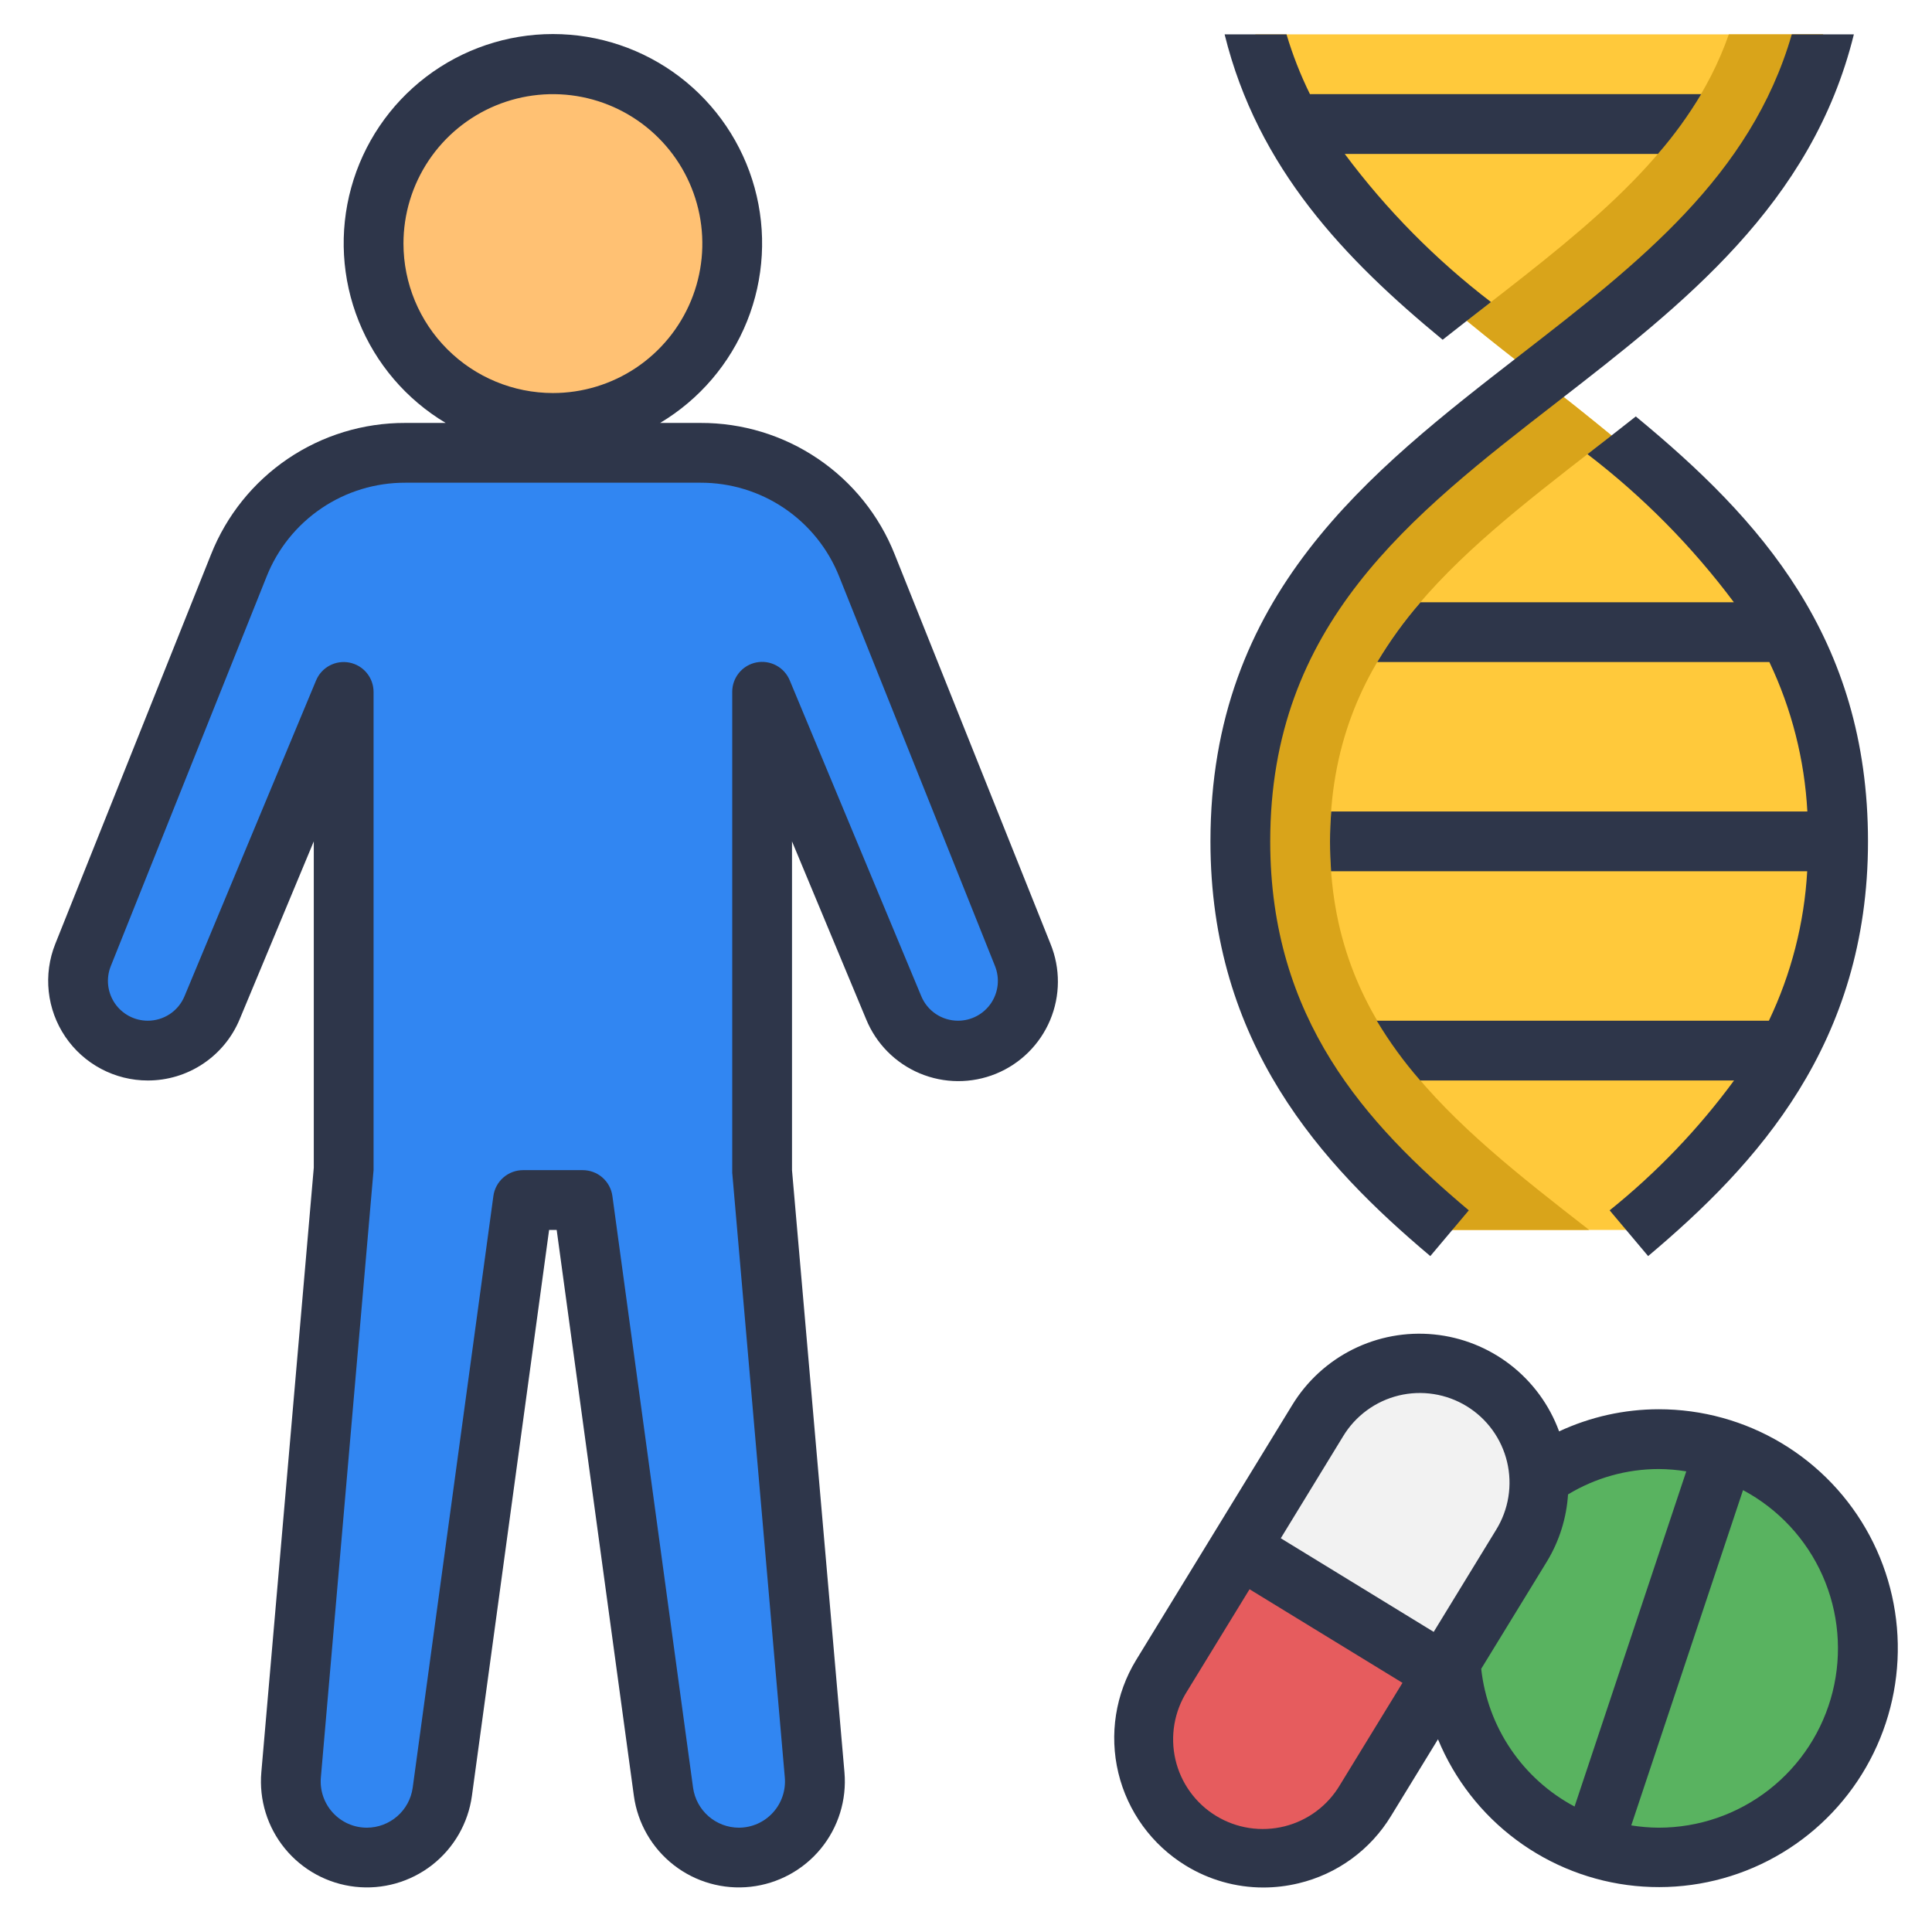
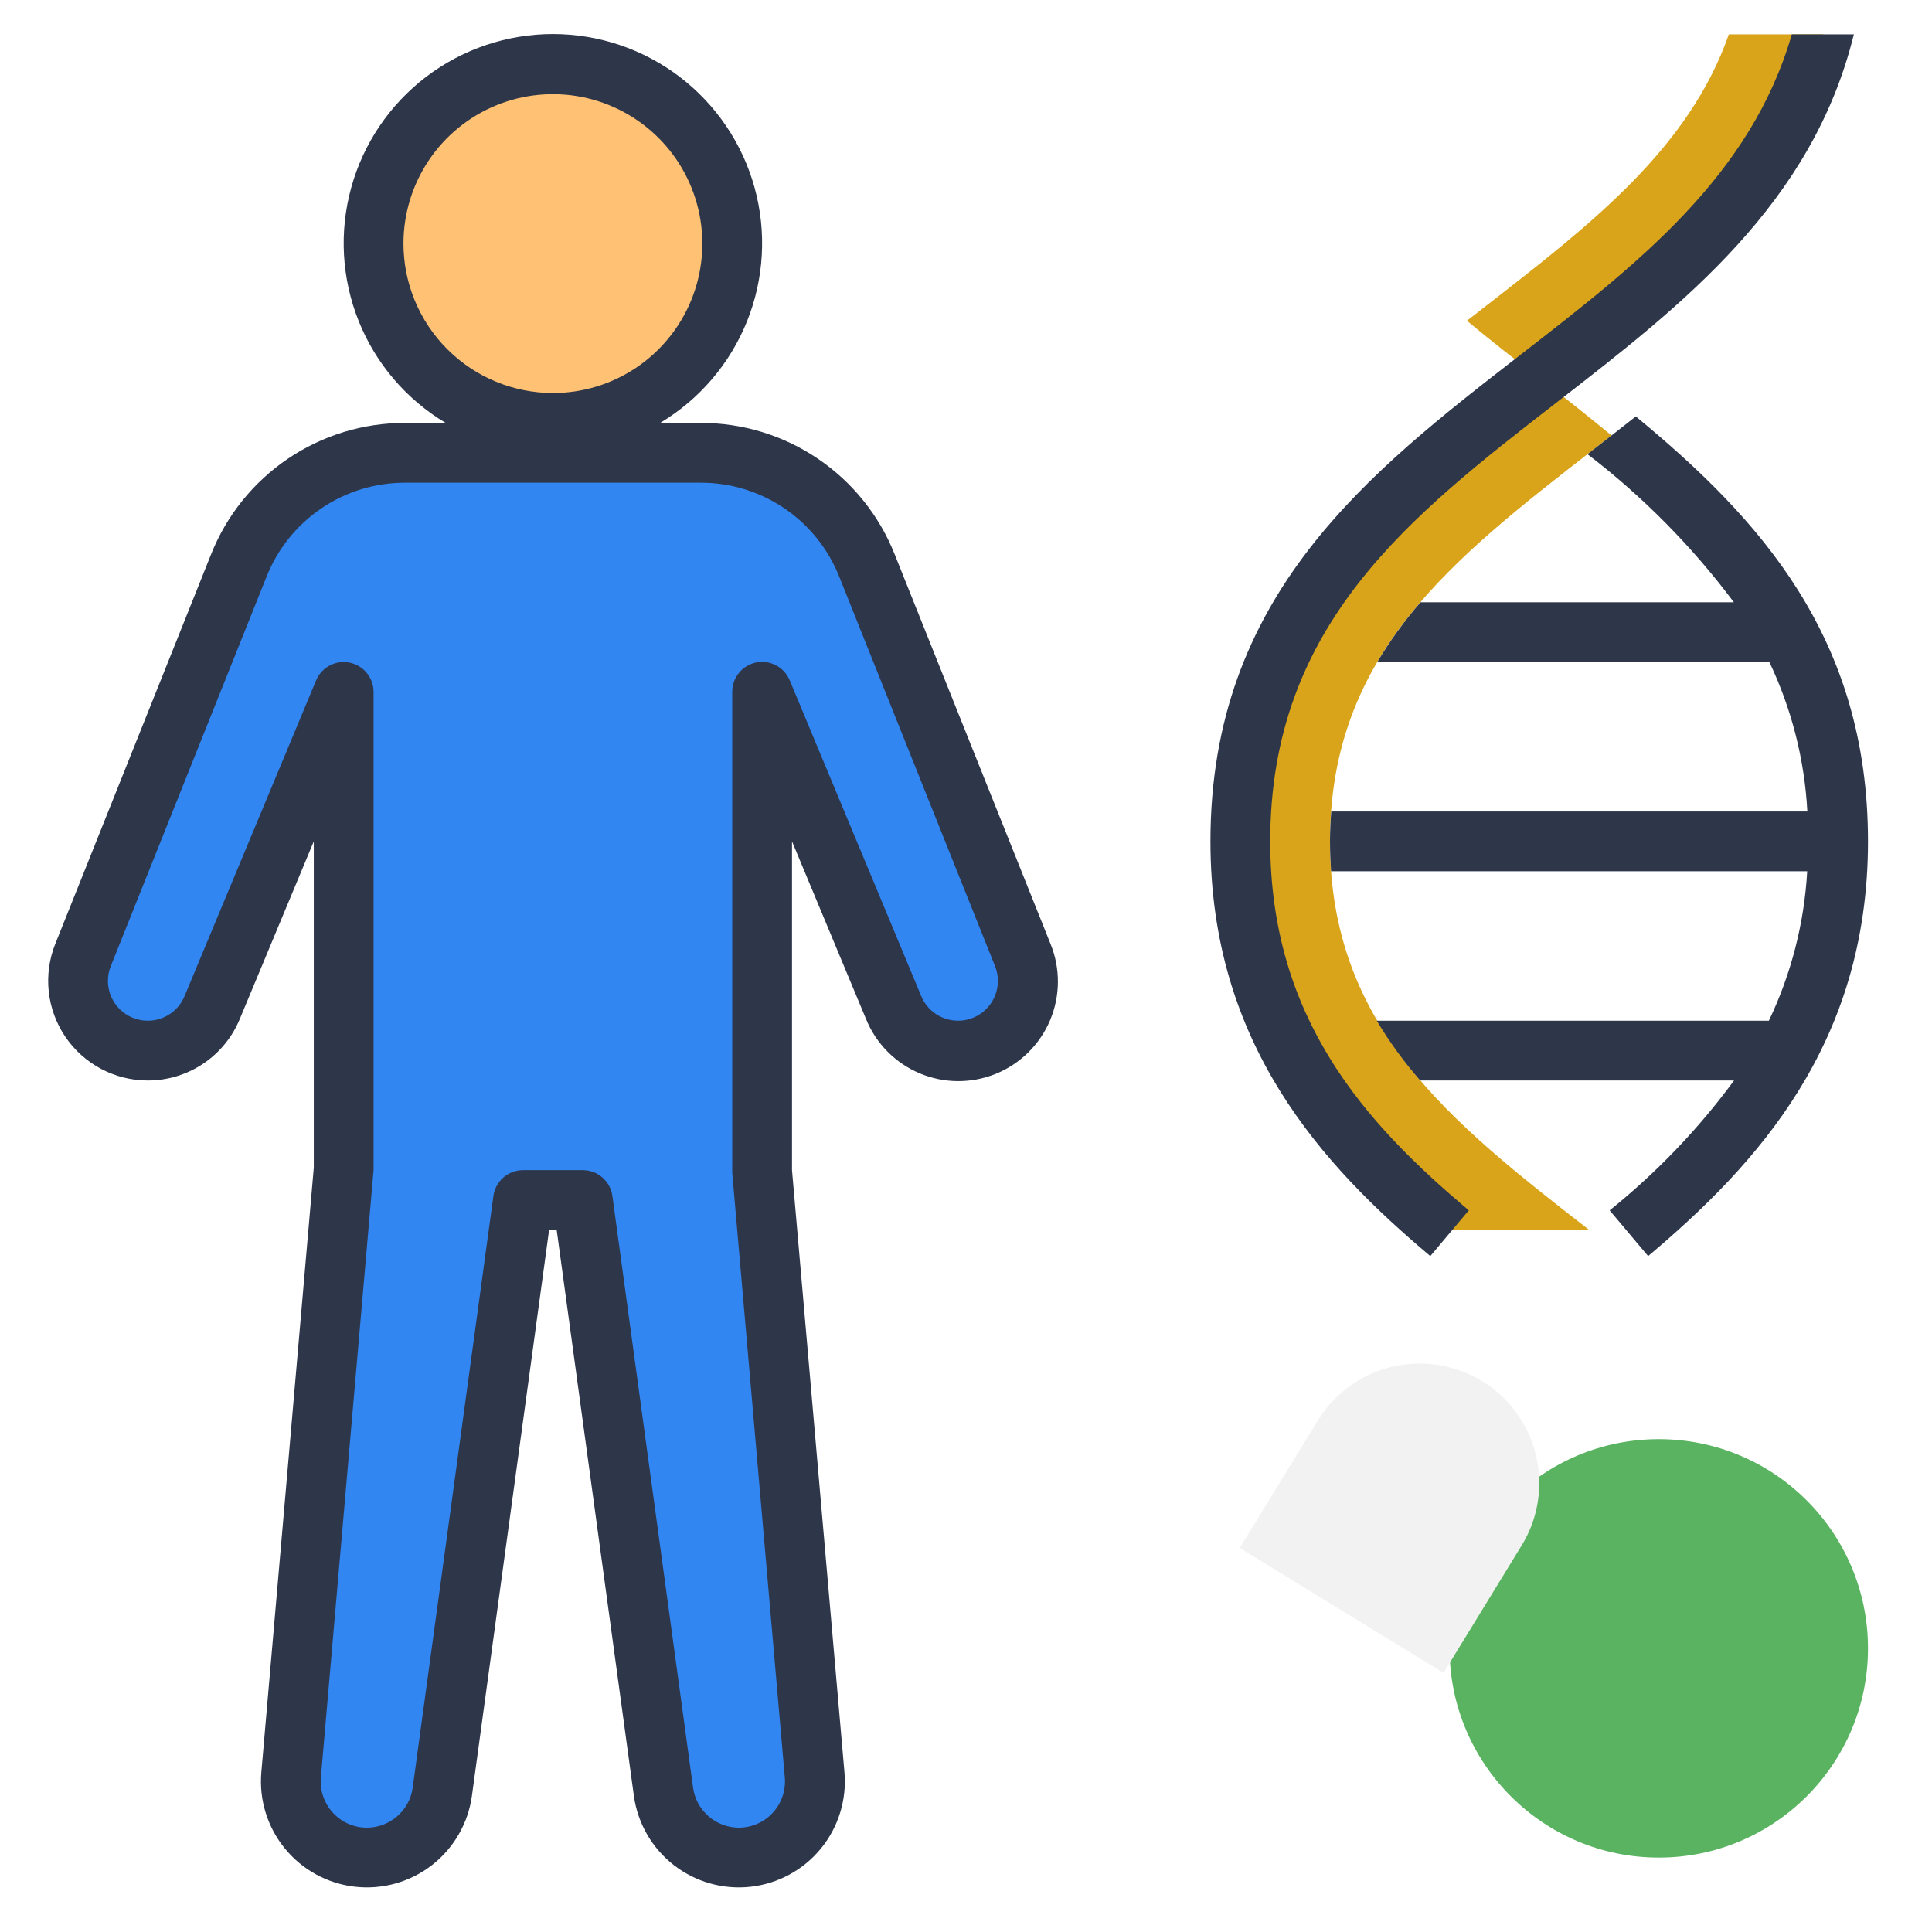
<svg xmlns="http://www.w3.org/2000/svg" width="101" height="101" viewBox="0 0 101 101" fill="none">
-   <path d="M79.547 80.797C81.35 77.853 80.424 74.005 77.48 72.203C74.536 70.401 70.689 71.326 68.887 74.27L60.728 87.596C58.926 90.54 59.852 94.388 62.795 96.19C65.739 97.992 69.587 97.067 71.389 94.123L79.547 80.797Z" fill="#E65C5E" />
  <path d="M86.717 97.11C92.757 97.11 97.654 92.213 97.654 86.172C97.654 80.132 92.757 75.235 86.717 75.235C80.676 75.235 75.779 80.132 75.779 86.172C75.779 92.213 80.676 97.11 86.717 97.11Z" fill="#59B360" />
  <path d="M80.467 77.547C80.467 78.695 80.148 79.82 79.545 80.797L75.467 87.454L64.811 80.922L68.889 74.266C69.601 73.104 70.674 72.207 71.943 71.711C73.213 71.216 74.61 71.148 75.921 71.52C77.232 71.891 78.386 72.682 79.207 73.77C80.027 74.858 80.47 76.184 80.467 77.547Z" fill="#F2F2F2" />
-   <path d="M96.092 43.985C96.092 53.532 91.232 59.313 85.342 64.297H75.592C69.701 59.313 64.842 53.532 64.842 43.985C64.842 31.875 72.654 25.829 80.467 19.766C81.107 20.266 81.748 20.75 82.373 21.25C82.998 21.75 83.623 22.25 84.248 22.766C90.623 27.954 96.092 33.844 96.092 43.985Z" fill="#FFC93B" />
-   <path d="M95.311 1.797H65.623C67.79 9.941 74.126 14.855 80.467 19.766C86.804 14.855 93.14 9.941 95.311 1.797Z" fill="#FFC93B" />
  <path d="M90.379 1.797C88.289 7.757 83.236 11.682 77.592 16.063C77.295 16.297 76.998 16.532 76.686 16.766C77.92 17.797 79.186 18.782 80.467 19.766C86.804 14.849 93.14 9.94 95.311 1.797H90.379Z" fill="#D9A41A" />
  <path d="M69.529 43.985C69.529 53.672 75.779 58.626 83.076 64.297H75.592C69.701 59.313 64.842 53.532 64.842 43.985C64.842 31.875 72.654 25.829 80.467 19.766C81.107 20.266 81.748 20.75 82.373 21.25C82.998 21.75 83.623 22.25 84.248 22.766C83.936 23 83.639 23.235 83.342 23.469C75.936 29.219 69.529 34.172 69.529 43.985Z" fill="#D9A41A" />
  <path d="M27.342 62.735L23.123 93.672C22.992 94.625 22.521 95.498 21.796 96.13C21.072 96.762 20.142 97.11 19.181 97.11C18.629 97.11 18.084 96.995 17.579 96.773C17.074 96.551 16.621 96.226 16.249 95.82C15.876 95.413 15.592 94.933 15.415 94.411C15.237 93.889 15.17 93.336 15.218 92.786L17.967 61.172V36.172L11.092 52.68C10.815 53.345 10.347 53.912 9.748 54.312C9.149 54.711 8.445 54.923 7.725 54.922C7.129 54.922 6.542 54.776 6.016 54.497C5.489 54.218 5.04 53.814 4.706 53.32C4.372 52.827 4.164 52.259 4.1 51.667C4.036 51.075 4.119 50.475 4.34 49.922L12.484 29.566C13.18 27.826 14.381 26.335 15.932 25.284C17.484 24.234 19.315 23.672 21.189 23.672H36.62C38.494 23.672 40.324 24.234 41.876 25.284C43.428 26.335 44.629 27.826 45.325 29.566L53.468 49.922C53.69 50.475 53.772 51.075 53.709 51.667C53.645 52.259 53.437 52.827 53.103 53.32C52.769 53.814 52.319 54.218 51.793 54.497C51.267 54.776 50.68 54.922 50.084 54.922C49.364 54.923 48.66 54.711 48.061 54.312C47.461 53.912 46.994 53.345 46.717 52.68L39.842 36.172V61.172L42.59 92.786C42.638 93.336 42.571 93.889 42.394 94.411C42.216 94.933 41.932 95.413 41.56 95.82C41.187 96.226 40.734 96.551 40.229 96.773C39.725 96.995 39.179 97.11 38.628 97.11C37.666 97.11 36.737 96.762 36.012 96.13C35.288 95.498 34.816 94.625 34.685 93.672L30.467 62.735H27.342Z" fill="#3186F2" />
  <path d="M28.904 22.11C34.082 22.11 38.279 17.913 38.279 12.735C38.279 7.557 34.082 3.36 28.904 3.36C23.727 3.36 19.529 7.557 19.529 12.735C19.529 17.913 23.727 22.11 28.904 22.11Z" fill="#FFC173" />
  <path d="M7.724 56.485C8.753 56.487 9.759 56.183 10.614 55.612C11.47 55.042 12.137 54.23 12.531 53.28L16.404 43.985V61.043L13.662 92.65C13.537 94.091 13.98 95.523 14.897 96.641C15.813 97.759 17.13 98.475 18.567 98.635C20.003 98.796 21.446 98.388 22.587 97.5C23.727 96.611 24.475 95.312 24.671 93.88L28.706 64.297H29.102L33.137 93.88C33.333 95.312 34.081 96.611 35.222 97.5C36.362 98.388 37.805 98.796 39.241 98.635C40.678 98.475 41.995 97.759 42.912 96.641C43.828 95.523 44.271 94.091 44.146 92.65L41.404 61.172V43.985L45.278 53.28C45.8 54.559 46.808 55.577 48.081 56.112C49.354 56.647 50.787 56.654 52.066 56.133C53.344 55.611 54.363 54.602 54.898 53.329C55.433 52.056 55.44 50.623 54.918 49.344L46.774 28.985C45.968 26.951 44.569 25.207 42.757 23.981C40.945 22.754 38.806 22.102 36.618 22.11H34.509C36.565 20.883 38.161 19.015 39.054 16.794C39.946 14.572 40.084 12.119 39.448 9.811C38.812 7.503 37.436 5.467 35.531 4.016C33.626 2.566 31.298 1.78 28.904 1.78C26.51 1.78 24.182 2.566 22.277 4.016C20.372 5.467 18.996 7.503 18.36 9.811C17.724 12.119 17.862 14.572 18.755 16.794C19.647 19.015 21.243 20.883 23.299 22.11H21.189C19.001 22.103 16.862 22.755 15.05 23.981C13.239 25.208 11.838 26.951 11.032 28.985L2.89 49.344C2.574 50.134 2.457 50.99 2.548 51.836C2.639 52.681 2.936 53.492 3.413 54.197C3.89 54.901 4.533 55.478 5.284 55.877C6.036 56.276 6.874 56.485 7.724 56.485ZM21.092 12.735C21.092 11.19 21.55 9.679 22.408 8.394C23.267 7.11 24.487 6.108 25.914 5.517C27.342 4.926 28.913 4.771 30.428 5.072C31.944 5.374 33.336 6.118 34.428 7.211C35.521 8.303 36.265 9.695 36.566 11.211C36.868 12.726 36.713 14.297 36.122 15.725C35.531 17.152 34.529 18.372 33.245 19.231C31.96 20.089 30.449 20.547 28.904 20.547C26.833 20.545 24.847 19.721 23.383 18.256C21.918 16.792 21.094 14.806 21.092 12.735ZM5.792 50.505L13.935 30.146C14.511 28.693 15.511 27.448 16.805 26.572C18.098 25.696 19.626 25.23 21.189 25.235H36.62C38.182 25.23 39.71 25.696 41.004 26.572C42.297 27.448 43.297 28.693 43.873 30.146L52.017 50.505C52.143 50.821 52.19 51.163 52.154 51.501C52.117 51.84 51.998 52.164 51.808 52.446C51.617 52.727 51.36 52.958 51.06 53.117C50.759 53.277 50.424 53.36 50.084 53.36C49.673 53.36 49.27 53.239 48.928 53.011C48.586 52.783 48.32 52.458 48.162 52.079L41.287 35.571C41.149 35.235 40.899 34.958 40.579 34.787C40.26 34.616 39.891 34.561 39.535 34.632C39.18 34.703 38.86 34.896 38.631 35.177C38.402 35.458 38.277 35.81 38.279 36.172V61.307L41.028 92.921C41.057 93.254 41.016 93.59 40.909 93.906C40.802 94.223 40.63 94.514 40.404 94.761C40.179 95.008 39.904 95.206 39.599 95.341C39.293 95.476 38.962 95.546 38.627 95.547C38.044 95.546 37.48 95.333 37.04 94.95C36.6 94.566 36.313 94.036 36.232 93.458L32.014 62.521C31.962 62.147 31.777 61.805 31.492 61.557C31.208 61.309 30.844 61.173 30.467 61.172H27.342C26.964 61.172 26.599 61.309 26.314 61.558C26.029 61.806 25.844 62.15 25.793 62.524L21.574 93.461C21.493 94.039 21.206 94.567 20.766 94.95C20.326 95.333 19.764 95.545 19.181 95.547C18.846 95.547 18.514 95.478 18.208 95.343C17.901 95.208 17.626 95.01 17.4 94.763C17.173 94.516 17.001 94.225 16.893 93.908C16.786 93.591 16.745 93.254 16.774 92.921L19.529 61.172V36.172C19.529 35.811 19.404 35.461 19.175 35.182C18.946 34.902 18.628 34.711 18.273 34.64C17.919 34.569 17.551 34.623 17.233 34.793C16.914 34.962 16.663 35.237 16.524 35.571L9.646 52.079C9.489 52.458 9.222 52.783 8.88 53.011C8.538 53.239 8.136 53.36 7.724 53.36C7.384 53.36 7.049 53.277 6.749 53.117C6.448 52.958 6.191 52.727 6 52.446C5.81 52.164 5.691 51.84 5.654 51.501C5.618 51.163 5.665 50.821 5.792 50.505Z" fill="#2E364A" />
-   <path d="M86.717 73.672C84.916 73.673 83.138 74.068 81.506 74.829C81.002 73.454 80.121 72.249 78.963 71.352C77.805 70.455 76.418 69.903 74.961 69.76C73.504 69.616 72.035 69.887 70.725 70.54C69.415 71.194 68.315 72.203 67.553 73.454L59.395 86.78C58.315 88.548 57.981 90.671 58.465 92.685C58.95 94.699 60.213 96.439 61.978 97.522C63.2 98.274 64.606 98.673 66.04 98.674C66.66 98.674 67.278 98.6 67.881 98.455C68.879 98.218 69.821 97.785 70.651 97.181C71.481 96.577 72.183 95.815 72.717 94.938L75.174 90.924C76.037 93.016 77.452 94.835 79.268 96.185C81.084 97.536 83.232 98.368 85.484 98.592C87.736 98.816 90.006 98.425 92.053 97.459C94.1 96.493 95.845 94.99 97.104 93.109C98.362 91.228 99.086 89.04 99.198 86.78C99.309 84.52 98.805 82.272 97.739 80.276C96.672 78.28 95.083 76.611 93.142 75.448C91.201 74.285 88.98 73.671 86.717 73.672ZM70.054 93.307C69.738 93.843 69.319 94.311 68.82 94.684C68.322 95.056 67.754 95.326 67.15 95.477C66.546 95.627 65.918 95.656 65.303 95.562C64.688 95.467 64.098 95.251 63.567 94.926C63.036 94.601 62.575 94.173 62.212 93.668C61.848 93.163 61.588 92.591 61.448 91.984C61.308 91.378 61.29 90.75 61.395 90.136C61.5 89.523 61.726 88.936 62.06 88.411L65.323 83.082L73.318 87.975L70.054 93.307ZM74.95 85.311L66.956 80.416L70.218 75.079C70.538 74.551 70.96 74.092 71.458 73.727C71.956 73.362 72.521 73.1 73.121 72.954C73.72 72.809 74.343 72.783 74.953 72.879C75.563 72.975 76.147 73.19 76.674 73.512C77.2 73.834 77.658 74.257 78.02 74.757C78.383 75.257 78.643 75.823 78.786 76.423C78.929 77.023 78.952 77.646 78.854 78.256C78.756 78.865 78.538 79.449 78.214 79.974L74.95 85.311ZM77.434 87.24L80.879 81.615C81.518 80.556 81.894 79.358 81.973 78.124C83.403 77.257 85.044 76.798 86.717 76.797C87.198 76.801 87.679 76.841 88.154 76.919L82.314 94.441C80.975 93.729 79.831 92.7 78.981 91.445C78.13 90.19 77.599 88.746 77.434 87.24ZM86.717 95.547C86.235 95.544 85.755 95.504 85.279 95.427L91.121 77.9C92.966 78.884 94.428 80.456 95.277 82.366C96.125 84.276 96.311 86.415 95.805 88.443C95.299 90.471 94.13 92.271 92.483 93.558C90.836 94.846 88.807 95.546 86.717 95.547Z" fill="#2E364A" />
  <path d="M84.148 63.274L86.16 65.665C91.843 60.882 97.654 54.566 97.654 43.985C97.654 33.321 91.992 27.11 85.515 21.771C84.787 22.346 84.059 22.913 83.34 23.469L82.989 23.743C85.884 25.959 88.459 28.564 90.642 31.485H74.262C73.417 32.457 72.66 33.503 72 34.61H92.498C93.663 37.06 94.338 39.714 94.484 42.422H69.593C69.556 42.932 69.529 43.447 69.529 43.985C69.529 44.522 69.551 45.039 69.585 45.547H94.476C94.323 48.257 93.642 50.911 92.473 53.36H71.973C72.635 54.467 73.396 55.513 74.245 56.485H90.651C88.788 59.021 86.602 61.303 84.148 63.274Z" fill="#2E364A" />
-   <path d="M75.418 17.761C76.147 17.186 76.875 16.619 77.594 16.063L77.945 15.79C75.051 13.574 72.478 10.969 70.3 8.047H86.672C87.517 7.075 88.274 6.029 88.934 4.922H68.481C67.986 3.917 67.576 2.872 67.256 1.797H64.02C65.75 8.816 70.326 13.566 75.418 17.761Z" fill="#2E364A" />
  <path d="M74.773 65.665L76.785 63.274C71.393 58.736 66.404 53.261 66.404 43.985C66.404 32.641 73.7 26.988 81.425 21.002C87.992 15.911 94.732 10.669 96.915 1.797H93.67C91.534 9.193 85.664 13.761 79.509 18.53C71.531 24.715 63.279 31.11 63.279 43.985C63.279 54.566 69.09 60.882 74.773 65.665Z" fill="#2E364A" />
</svg>